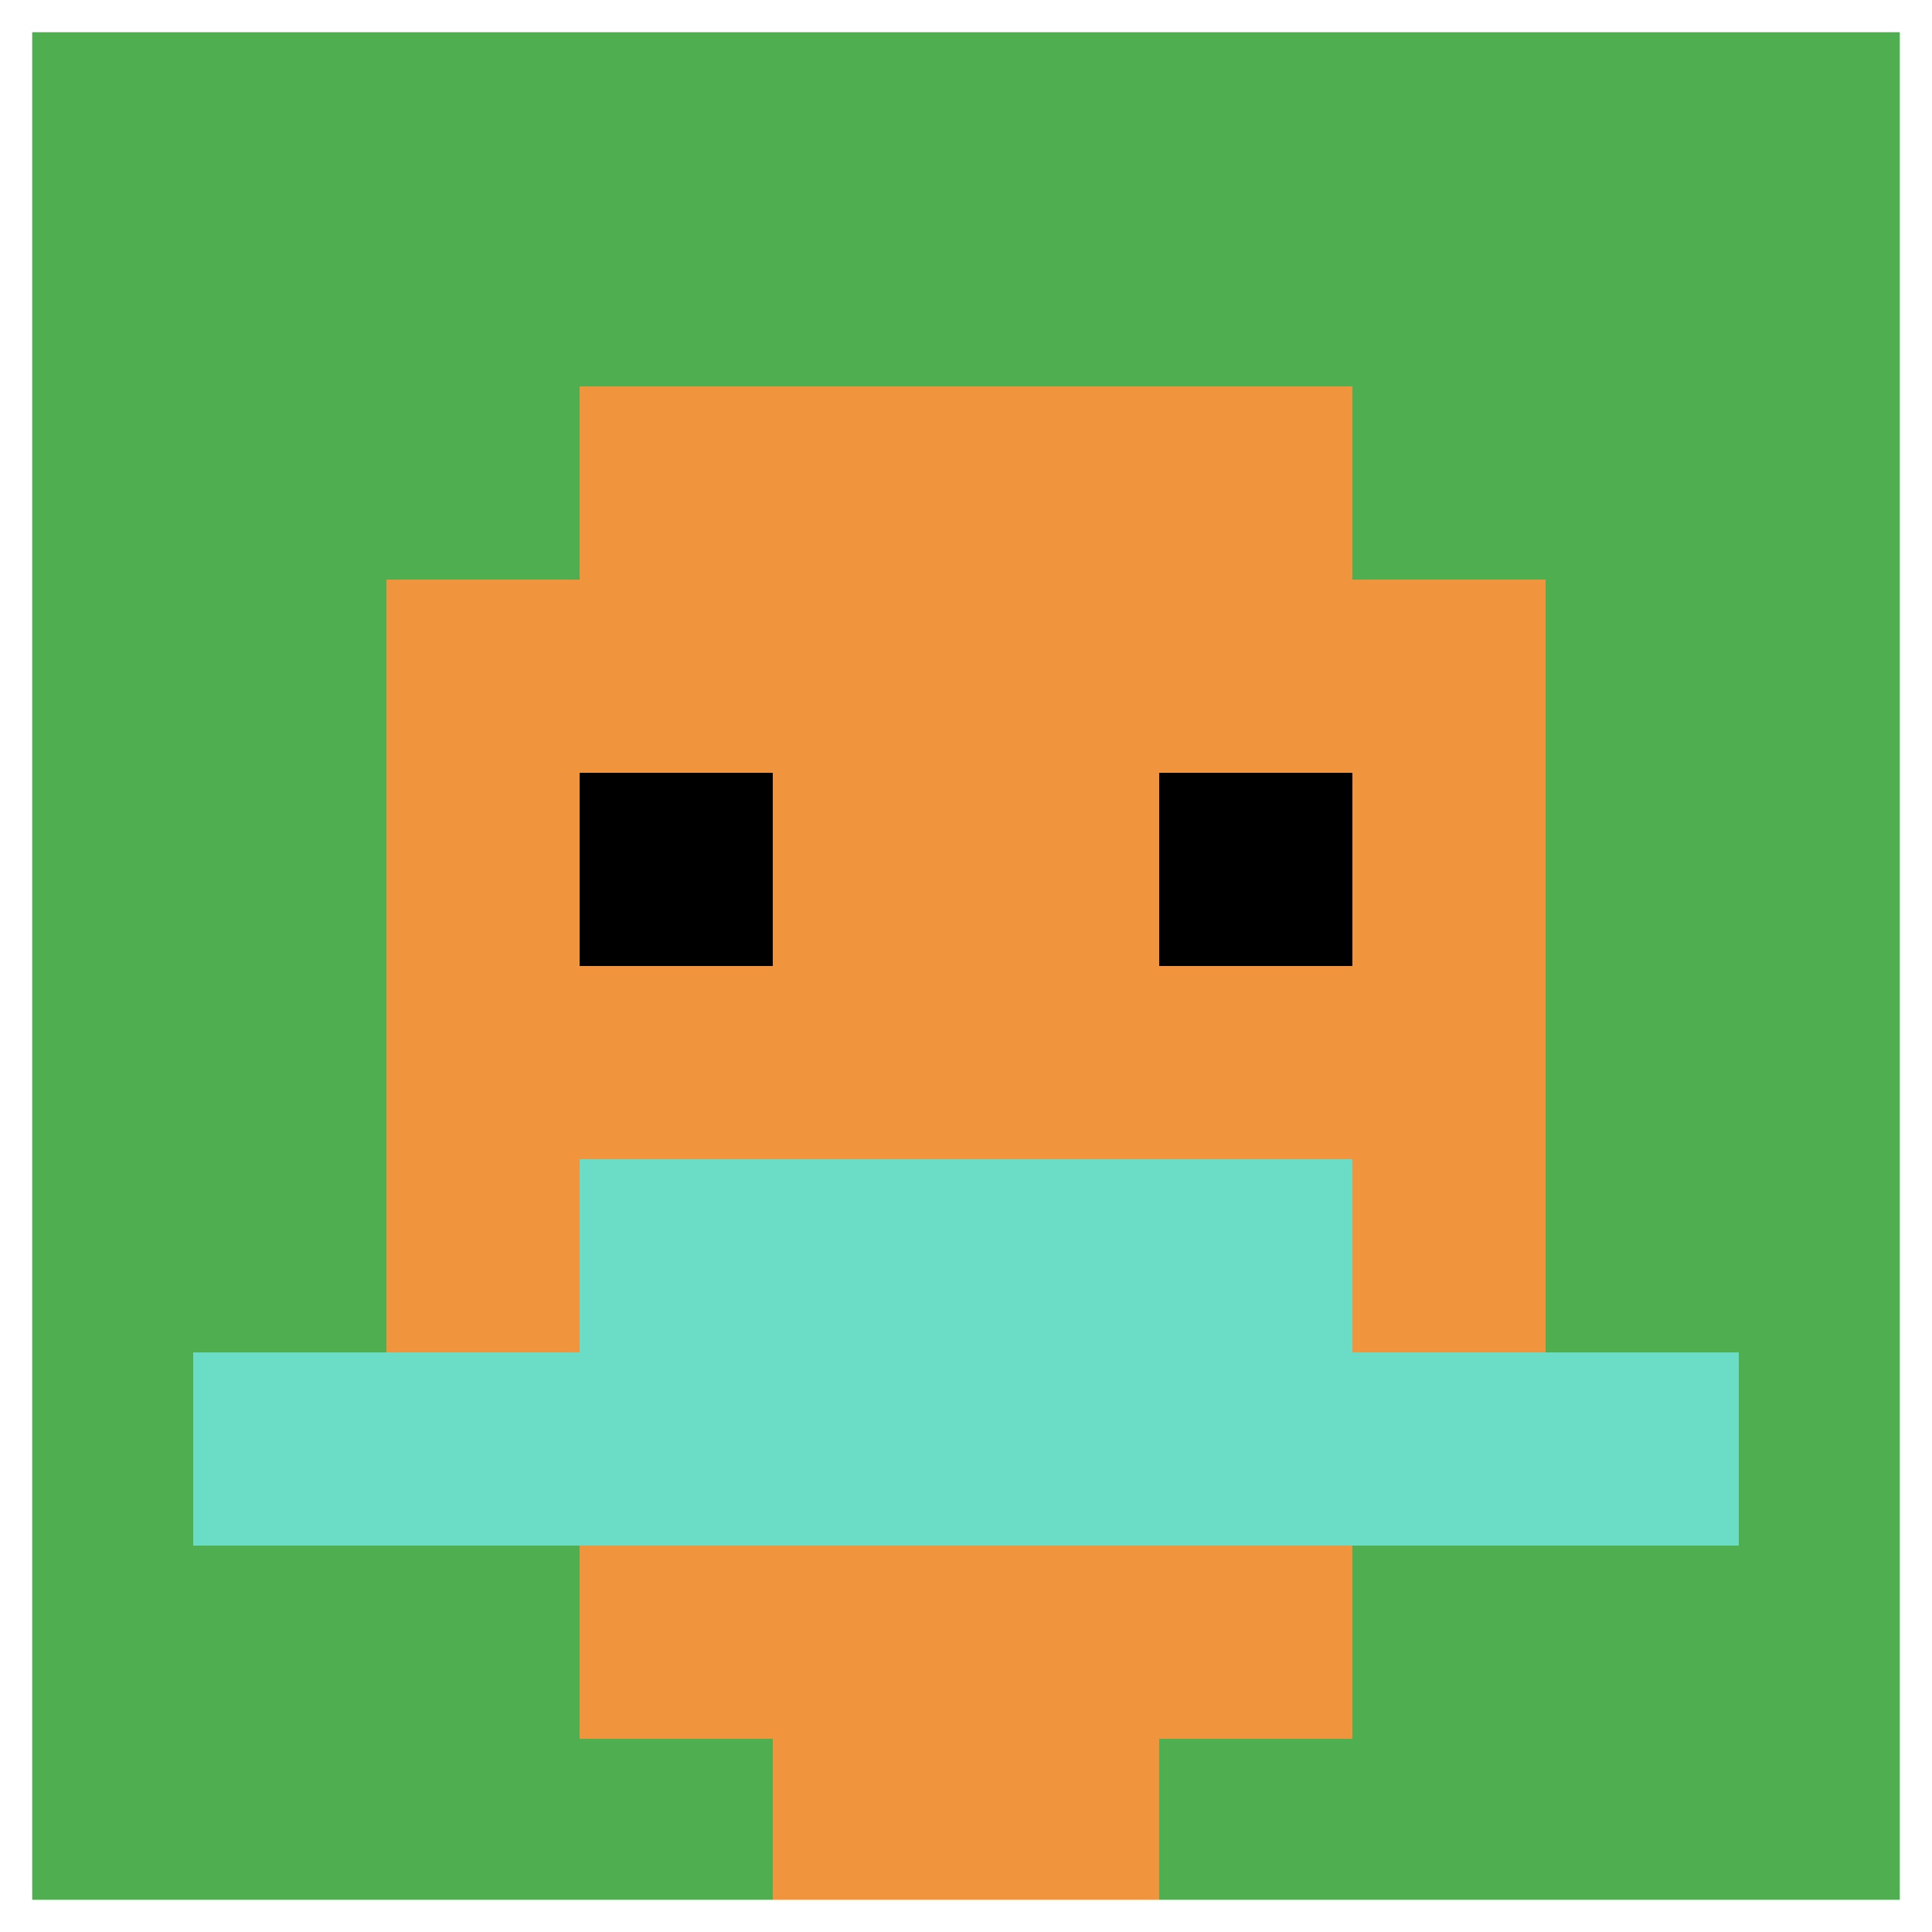
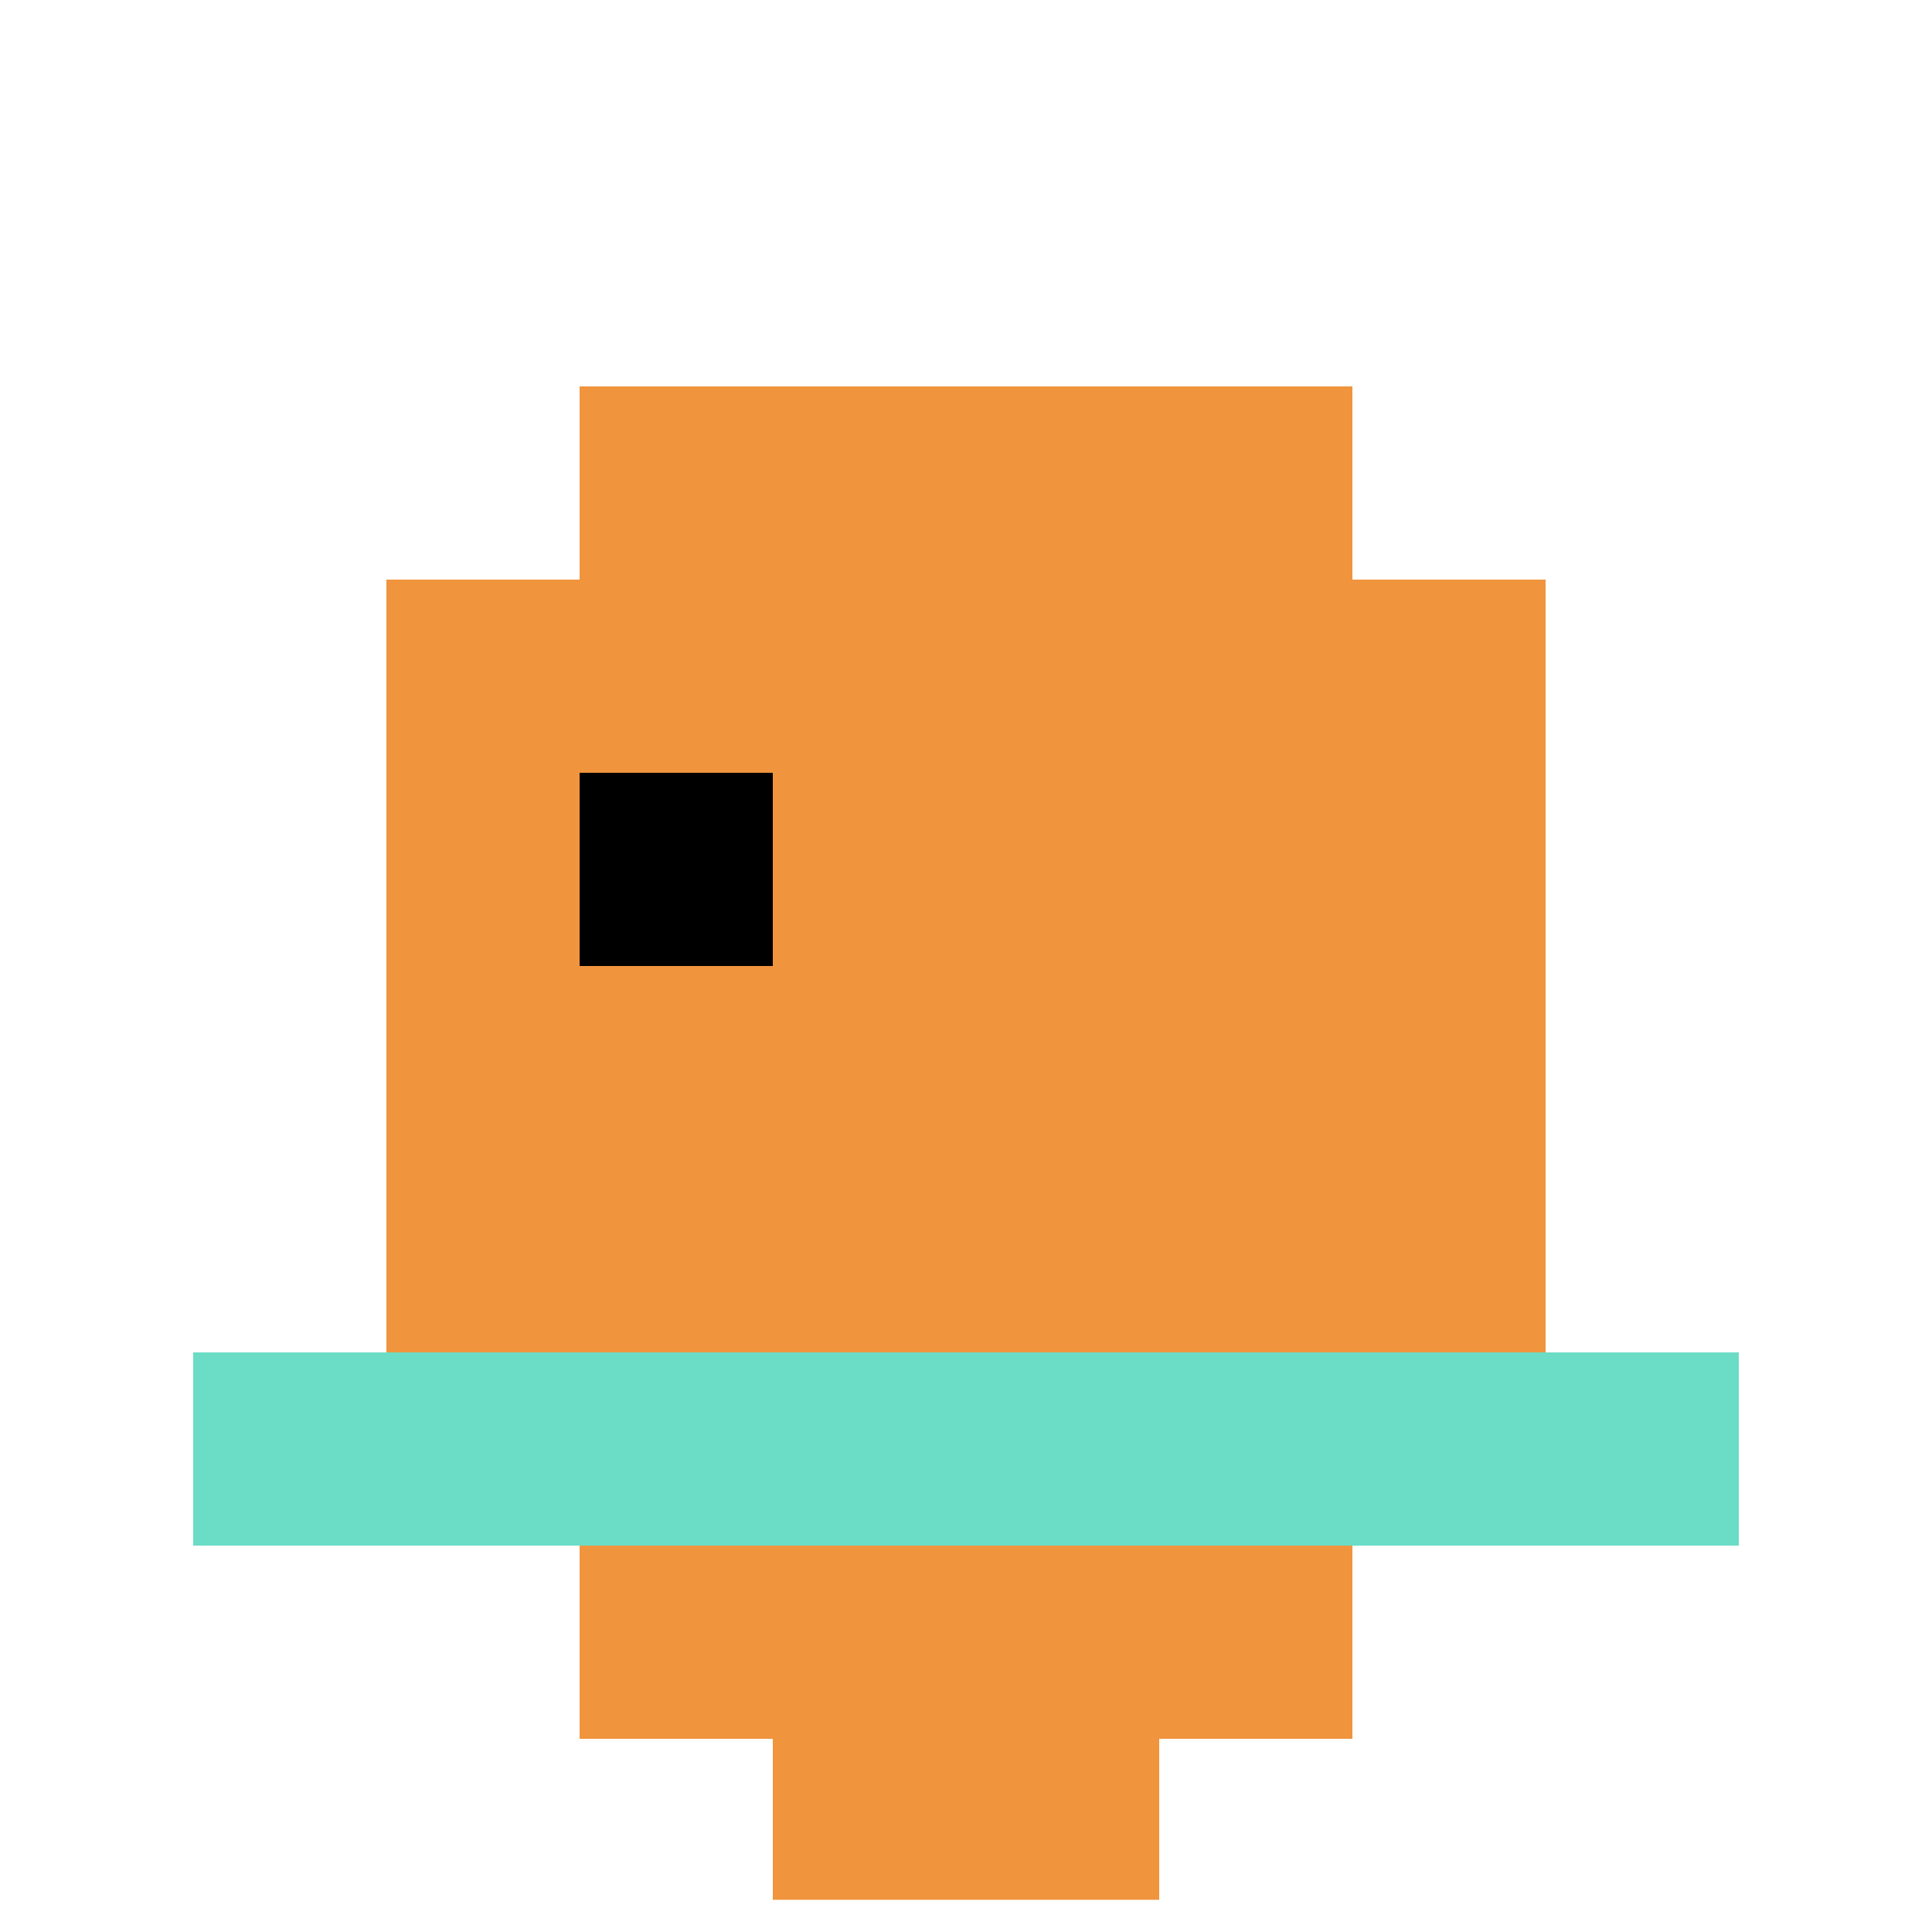
<svg xmlns="http://www.w3.org/2000/svg" version="1.1" width="917" height="917">
  <title>'goose-pfp-885652' by Dmitri Cherniak</title>
  <desc>seed=885652
backgroundColor=#ffffff
padding=23
innerPadding=0
timeout=1100
dimension=1
border=true
Save=function(){return n.handleSave()}
frame=142

Rendered at Tue Oct 03 2023 14:01:11 GMT-0400 (Eastern Daylight Time)
Generated in &lt;1ms
</desc>
  <defs />
  <rect width="100%" height="100%" fill="#ffffff" />
  <g>
    <g id="0-0">
-       <rect x="0" y="0" height="917" width="917" fill="#4FAE4F" />
      <g>
        <rect id="0-0-3-2-4-7" x="275.1" y="183.4" width="366.8" height="641.9" fill="#F0943E" />
        <rect id="0-0-2-3-6-5" x="183.4" y="275.1" width="550.2" height="458.5" fill="#F0943E" />
        <rect id="0-0-4-8-2-2" x="366.8" y="733.6" width="183.4" height="183.4" fill="#F0943E" />
        <rect id="0-0-1-7-8-1" x="91.7" y="641.9" width="733.6" height="91.7" fill="#6BDCC5" />
-         <rect id="0-0-3-6-4-2" x="275.1" y="550.2" width="366.8" height="183.4" fill="#6BDCC5" />
        <rect id="0-0-3-4-1-1" x="275.1" y="366.8" width="91.7" height="91.7" fill="#000000" />
-         <rect id="0-0-6-4-1-1" x="550.2" y="366.8" width="91.7" height="91.7" fill="#000000" />
      </g>
      <rect x="0" y="0" stroke="white" stroke-width="30.567" height="917" width="917" fill="none" />
    </g>
  </g>
</svg>